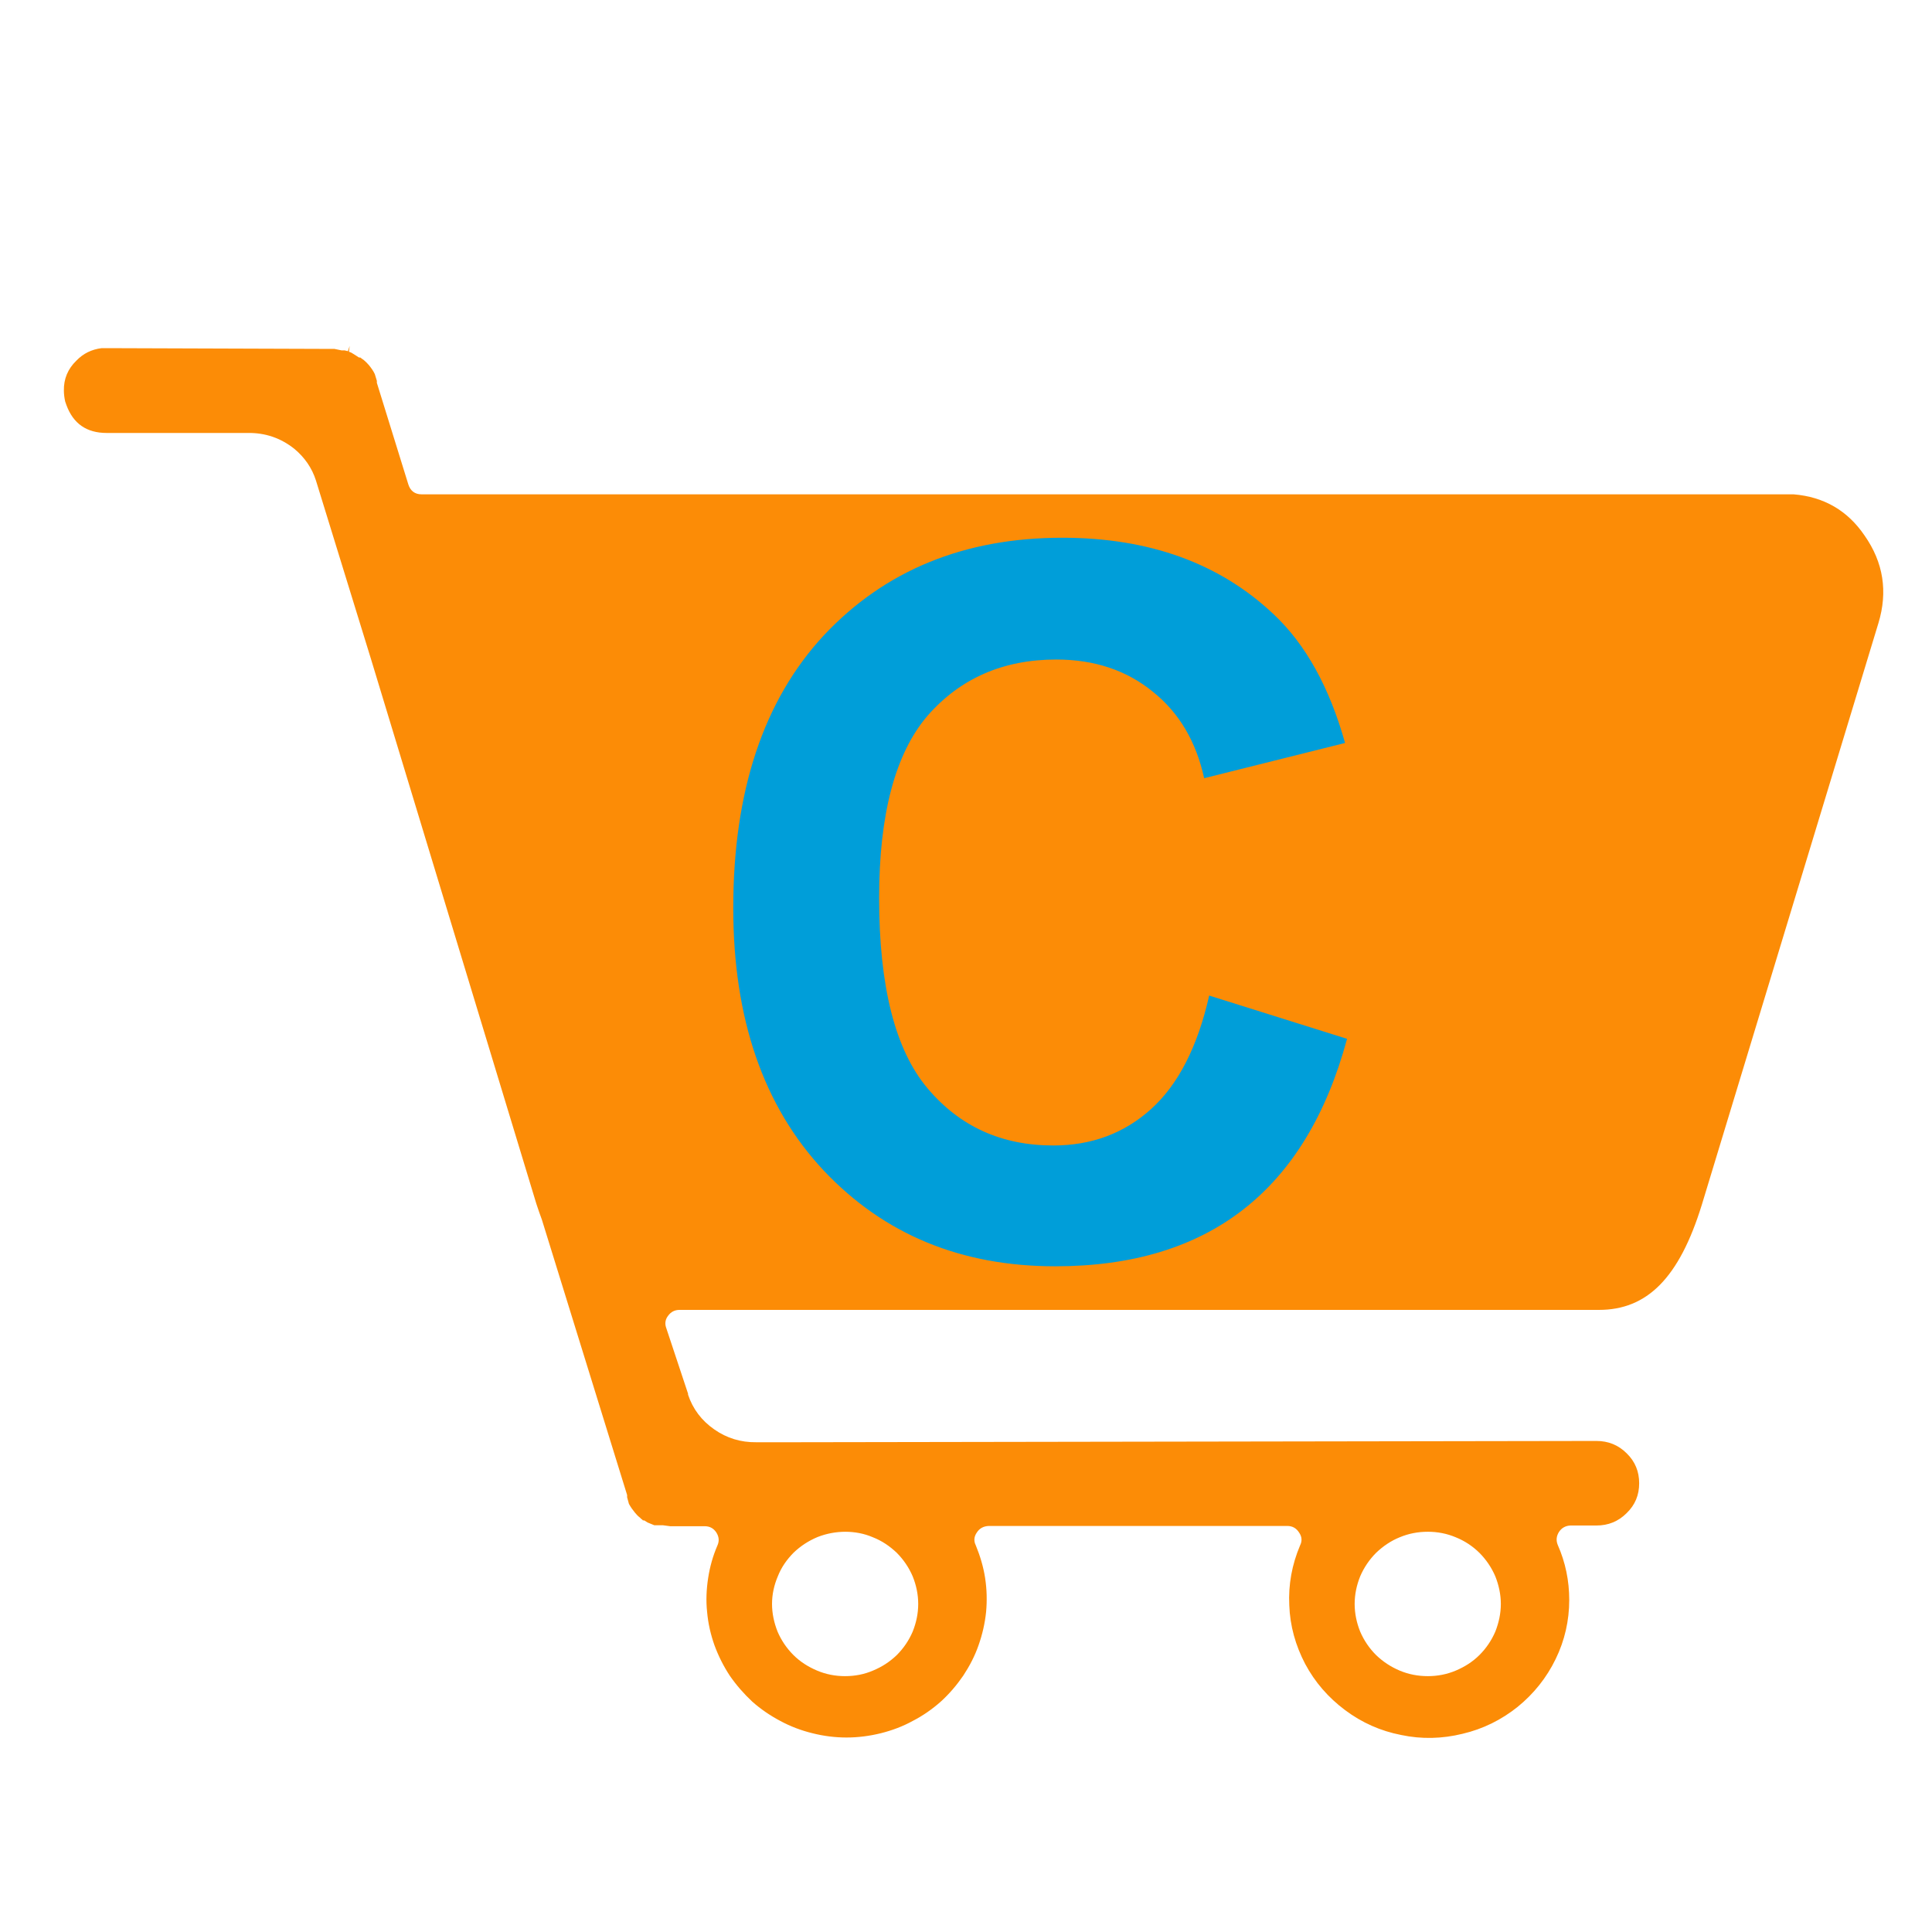
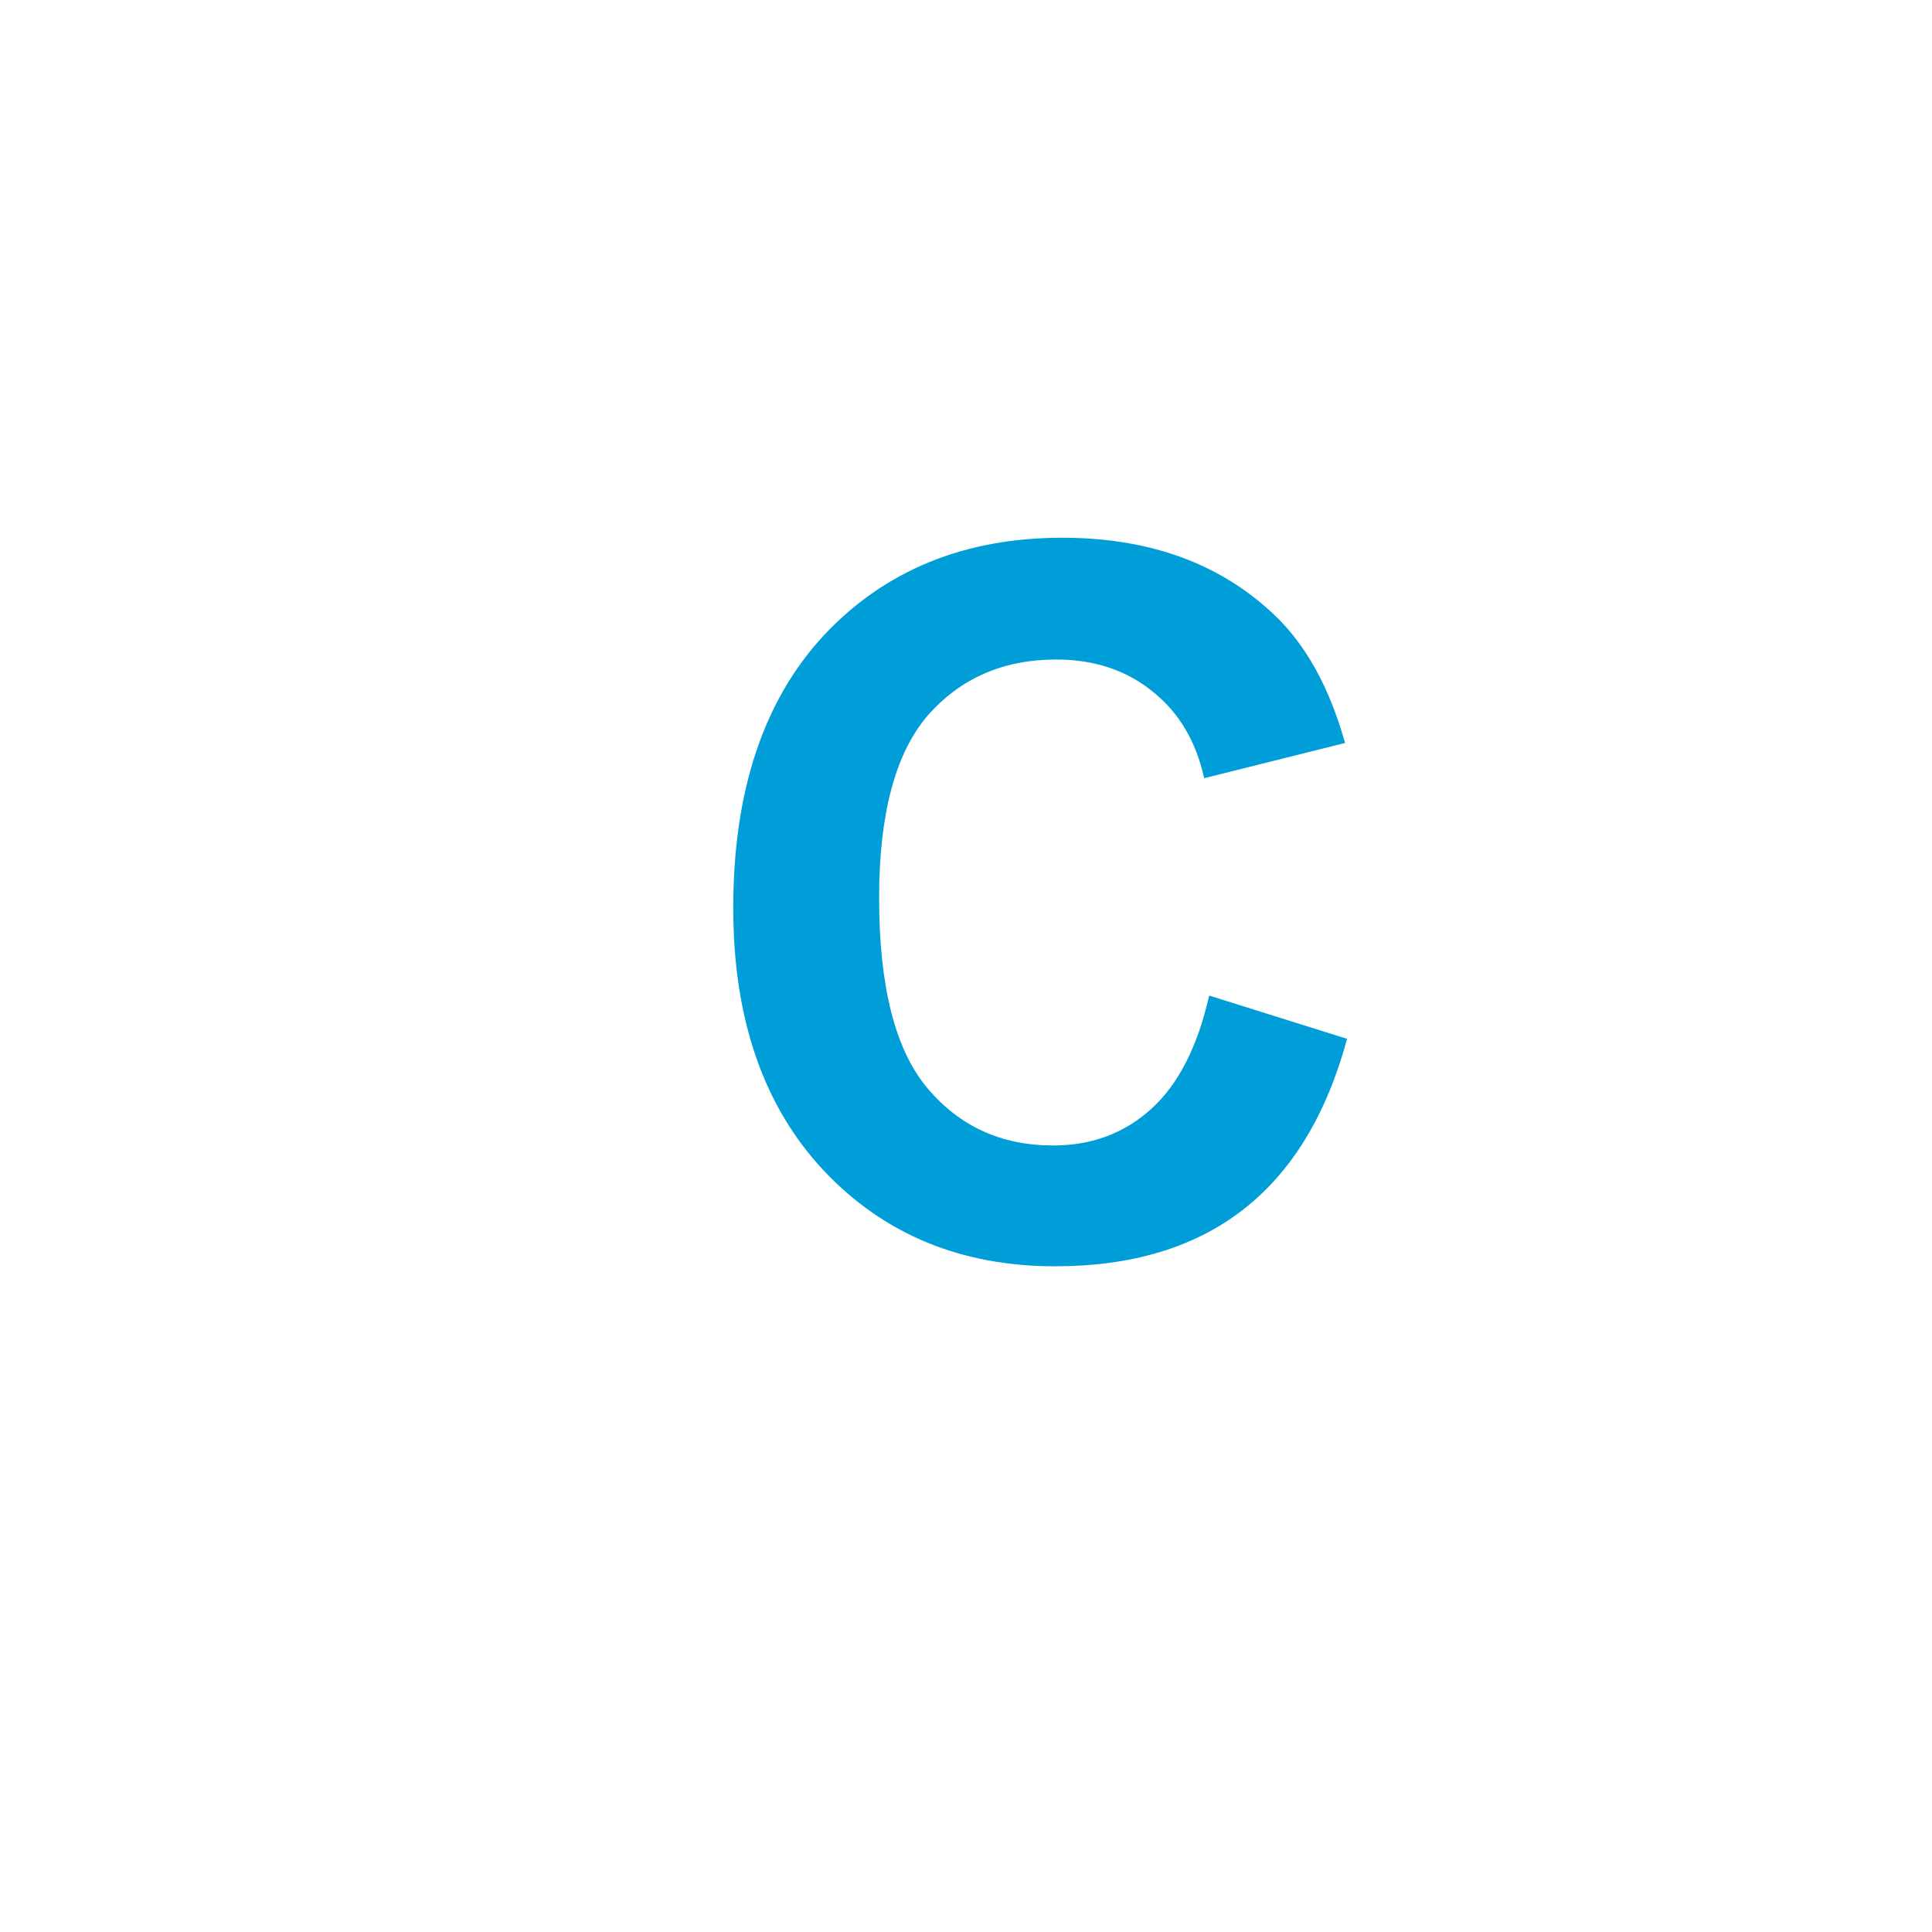
<svg xmlns="http://www.w3.org/2000/svg" width="40" zoomAndPan="magnify" viewBox="0 0 30 30" height="40" preserveAspectRatio="xMidYMid meet" version="1.0">
  <defs>
    <g />
    <clipPath id="08b4f2be1d">
-       <path d="M 0.992 5.371 L 29.297 5.371 L 29.297 27 L 0.992 27 Z M 0.992 5.371 " clip-rule="nonzero" />
-     </clipPath>
+       </clipPath>
  </defs>
  <g clip-path="url(#08b4f2be1d)">
-     <path fill="#fc8c06" d="M 5.352 5.441 L 5.305 5.441 L 5.195 5.418 L 1.656 5.406 L 1.578 5.406 C 1.422 5.426 1.293 5.488 1.184 5.602 C 1.055 5.727 0.988 5.883 0.992 6.066 C 0.992 6.121 1 6.18 1.012 6.234 L 1.031 6.289 C 1.137 6.578 1.344 6.723 1.656 6.723 L 3.848 6.723 C 4.117 6.719 4.359 6.801 4.57 6.969 C 4.73 7.102 4.844 7.266 4.906 7.461 L 5.762 10.238 L 8.328 18.691 C 8.355 18.777 8.387 18.863 8.414 18.938 L 9.738 23.215 C 9.738 23.215 9.738 23.215 9.738 23.23 L 9.738 23.25 L 9.766 23.352 C 9.793 23.402 9.824 23.445 9.859 23.488 C 9.883 23.516 9.906 23.543 9.938 23.566 L 9.953 23.582 C 9.965 23.59 9.977 23.598 9.984 23.609 L 10.004 23.609 L 10.055 23.641 L 10.121 23.668 L 10.16 23.684 L 10.293 23.684 L 10.406 23.699 L 10.941 23.699 C 11.02 23.699 11.078 23.73 11.121 23.793 C 11.164 23.859 11.172 23.926 11.141 23.996 C 11.07 24.16 11.023 24.328 10.996 24.504 C 10.969 24.68 10.961 24.855 10.98 25.031 C 10.996 25.211 11.035 25.379 11.094 25.547 C 11.156 25.715 11.234 25.871 11.332 26.02 C 11.434 26.168 11.551 26.301 11.68 26.422 C 11.812 26.539 11.961 26.641 12.117 26.723 C 12.277 26.809 12.441 26.871 12.617 26.914 C 12.789 26.957 12.965 26.98 13.145 26.98 C 13.324 26.98 13.5 26.957 13.676 26.914 C 13.848 26.871 14.016 26.809 14.172 26.723 C 14.332 26.641 14.477 26.539 14.609 26.422 C 14.742 26.301 14.855 26.168 14.957 26.02 C 15.055 25.871 15.137 25.715 15.195 25.547 C 15.254 25.379 15.293 25.211 15.312 25.031 C 15.328 24.855 15.324 24.68 15.297 24.504 C 15.27 24.328 15.219 24.16 15.152 23.996 C 15.117 23.926 15.125 23.859 15.168 23.797 C 15.211 23.73 15.273 23.699 15.352 23.695 L 19.988 23.695 C 20.07 23.695 20.129 23.73 20.172 23.797 C 20.215 23.859 20.223 23.926 20.188 23.996 C 20.062 24.293 20.004 24.605 20.02 24.926 C 20.031 25.246 20.117 25.551 20.266 25.836 C 20.418 26.121 20.625 26.359 20.887 26.555 C 21.148 26.75 21.438 26.879 21.758 26.941 C 22.074 27.008 22.395 27 22.711 26.922 C 23.027 26.848 23.312 26.707 23.566 26.504 C 23.816 26.301 24.016 26.051 24.156 25.762 C 24.297 25.473 24.367 25.164 24.367 24.844 C 24.367 24.547 24.309 24.262 24.188 23.988 C 24.16 23.918 24.168 23.852 24.207 23.789 C 24.25 23.723 24.312 23.691 24.387 23.688 L 24.789 23.688 C 24.973 23.688 25.129 23.625 25.258 23.496 C 25.391 23.367 25.453 23.215 25.453 23.031 C 25.453 22.852 25.391 22.695 25.258 22.566 C 25.129 22.438 24.973 22.375 24.789 22.375 L 12.316 22.395 L 11.742 22.395 C 11.504 22.398 11.285 22.332 11.09 22.195 C 10.895 22.059 10.758 21.879 10.684 21.656 L 10.684 21.641 L 10.344 20.617 C 10.32 20.551 10.332 20.484 10.375 20.43 C 10.418 20.371 10.477 20.34 10.551 20.34 L 24.828 20.34 C 25.574 20.34 26.074 19.848 26.426 18.707 L 29.168 9.676 C 29.316 9.188 29.246 8.734 28.953 8.316 C 28.691 7.93 28.324 7.715 27.852 7.676 L 6.547 7.676 C 6.441 7.676 6.371 7.621 6.34 7.52 L 5.852 5.945 L 5.852 5.926 C 5.852 5.922 5.852 5.918 5.852 5.914 L 5.82 5.809 C 5.797 5.758 5.762 5.711 5.727 5.668 C 5.703 5.641 5.676 5.613 5.648 5.59 L 5.625 5.574 L 5.594 5.551 L 5.574 5.551 C 5.555 5.539 5.539 5.527 5.52 5.516 L 5.457 5.477 L 5.418 5.461 L 5.43 5.371 L 5.402 5.453 Z M 22.172 23.785 C 22.32 23.785 22.465 23.812 22.605 23.871 C 22.742 23.926 22.867 24.008 22.973 24.113 C 23.078 24.219 23.16 24.34 23.219 24.477 C 23.273 24.613 23.305 24.758 23.305 24.906 C 23.305 25.055 23.273 25.199 23.219 25.336 C 23.16 25.473 23.078 25.594 22.973 25.699 C 22.867 25.805 22.742 25.883 22.605 25.941 C 22.465 26 22.32 26.027 22.172 26.027 C 22.02 26.027 21.875 26 21.734 25.941 C 21.598 25.883 21.477 25.805 21.367 25.699 C 21.262 25.594 21.18 25.473 21.121 25.336 C 21.066 25.199 21.035 25.055 21.035 24.906 C 21.035 24.758 21.066 24.613 21.121 24.477 C 21.18 24.34 21.262 24.219 21.367 24.113 C 21.477 24.008 21.598 23.926 21.734 23.871 C 21.875 23.812 22.02 23.785 22.172 23.785 Z M 13.121 23.785 C 13.273 23.785 13.418 23.812 13.555 23.871 C 13.695 23.926 13.816 24.008 13.926 24.113 C 14.031 24.219 14.113 24.34 14.172 24.477 C 14.227 24.613 14.258 24.758 14.258 24.906 C 14.258 25.055 14.227 25.199 14.172 25.336 C 14.113 25.473 14.031 25.594 13.926 25.699 C 13.816 25.805 13.695 25.883 13.555 25.941 C 13.418 26 13.273 26.027 13.121 26.027 C 12.973 26.027 12.828 26 12.688 25.941 C 12.551 25.883 12.426 25.805 12.32 25.699 C 12.215 25.594 12.133 25.473 12.074 25.336 C 12.02 25.199 11.988 25.055 11.988 24.906 C 11.988 24.758 12.02 24.613 12.078 24.477 C 12.133 24.336 12.219 24.215 12.324 24.109 C 12.434 24.004 12.555 23.926 12.695 23.867 C 12.836 23.812 12.98 23.785 13.133 23.785 Z M 13.121 23.785 " fill-opacity="1" fill-rule="nonzero" />
-   </g>
+     </g>
  <g fill="#009ed9" fill-opacity="1">
    <g transform="translate(10.667, 19.475)">
      <g>
        <path d="M 8.109 -4.016 L 10.25 -3.344 C 9.613 -0.988 8.102 0.188 5.719 0.188 C 4.258 0.188 3.062 -0.305 2.125 -1.297 C 1.188 -2.297 0.719 -3.656 0.719 -5.375 C 0.719 -7.188 1.188 -8.598 2.125 -9.609 C 3.07 -10.617 4.305 -11.125 5.828 -11.125 C 7.18 -11.125 8.273 -10.727 9.109 -9.938 C 9.609 -9.469 9.977 -8.801 10.219 -7.938 L 8.031 -7.391 C 7.906 -7.961 7.641 -8.41 7.234 -8.734 C 6.828 -9.066 6.328 -9.234 5.734 -9.234 C 4.91 -9.234 4.242 -8.941 3.734 -8.359 C 3.234 -7.773 2.984 -6.832 2.984 -5.531 C 2.984 -4.156 3.234 -3.172 3.734 -2.578 C 4.234 -1.984 4.883 -1.688 5.688 -1.688 C 6.281 -1.688 6.785 -1.875 7.203 -2.25 C 7.629 -2.633 7.93 -3.223 8.109 -4.016 Z M 8.109 -4.016 " />
      </g>
    </g>
  </g>
</svg>